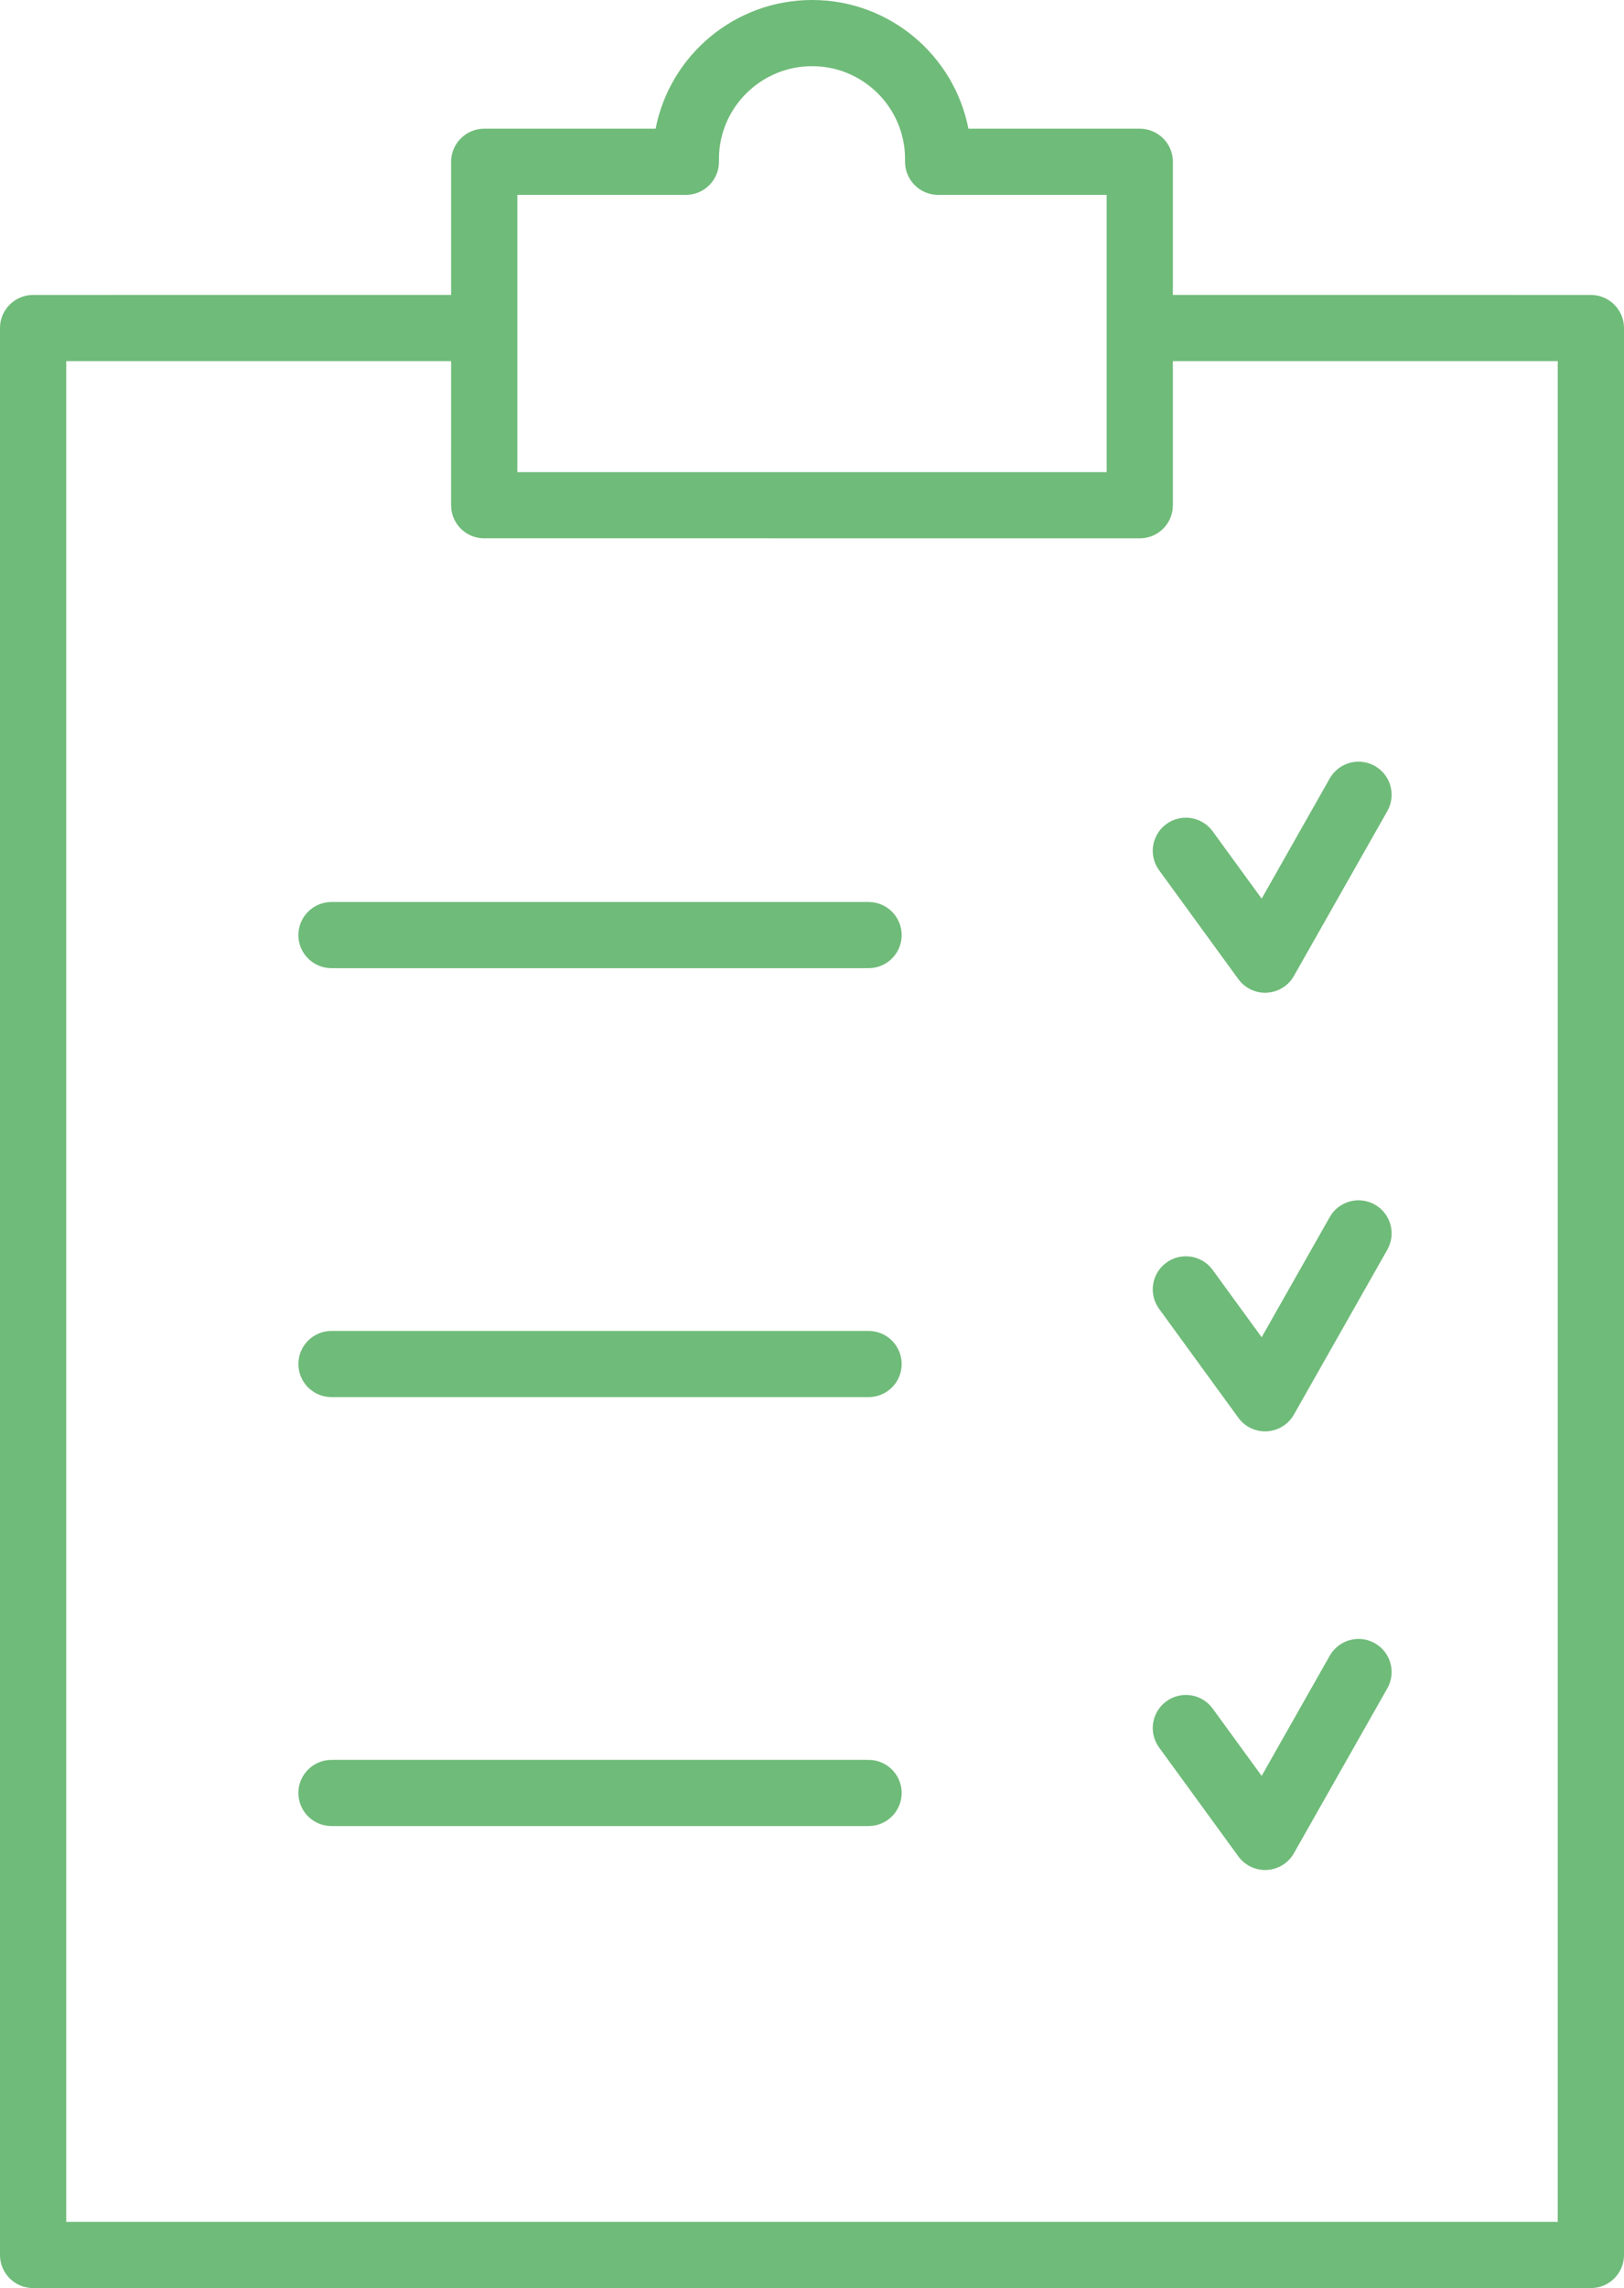
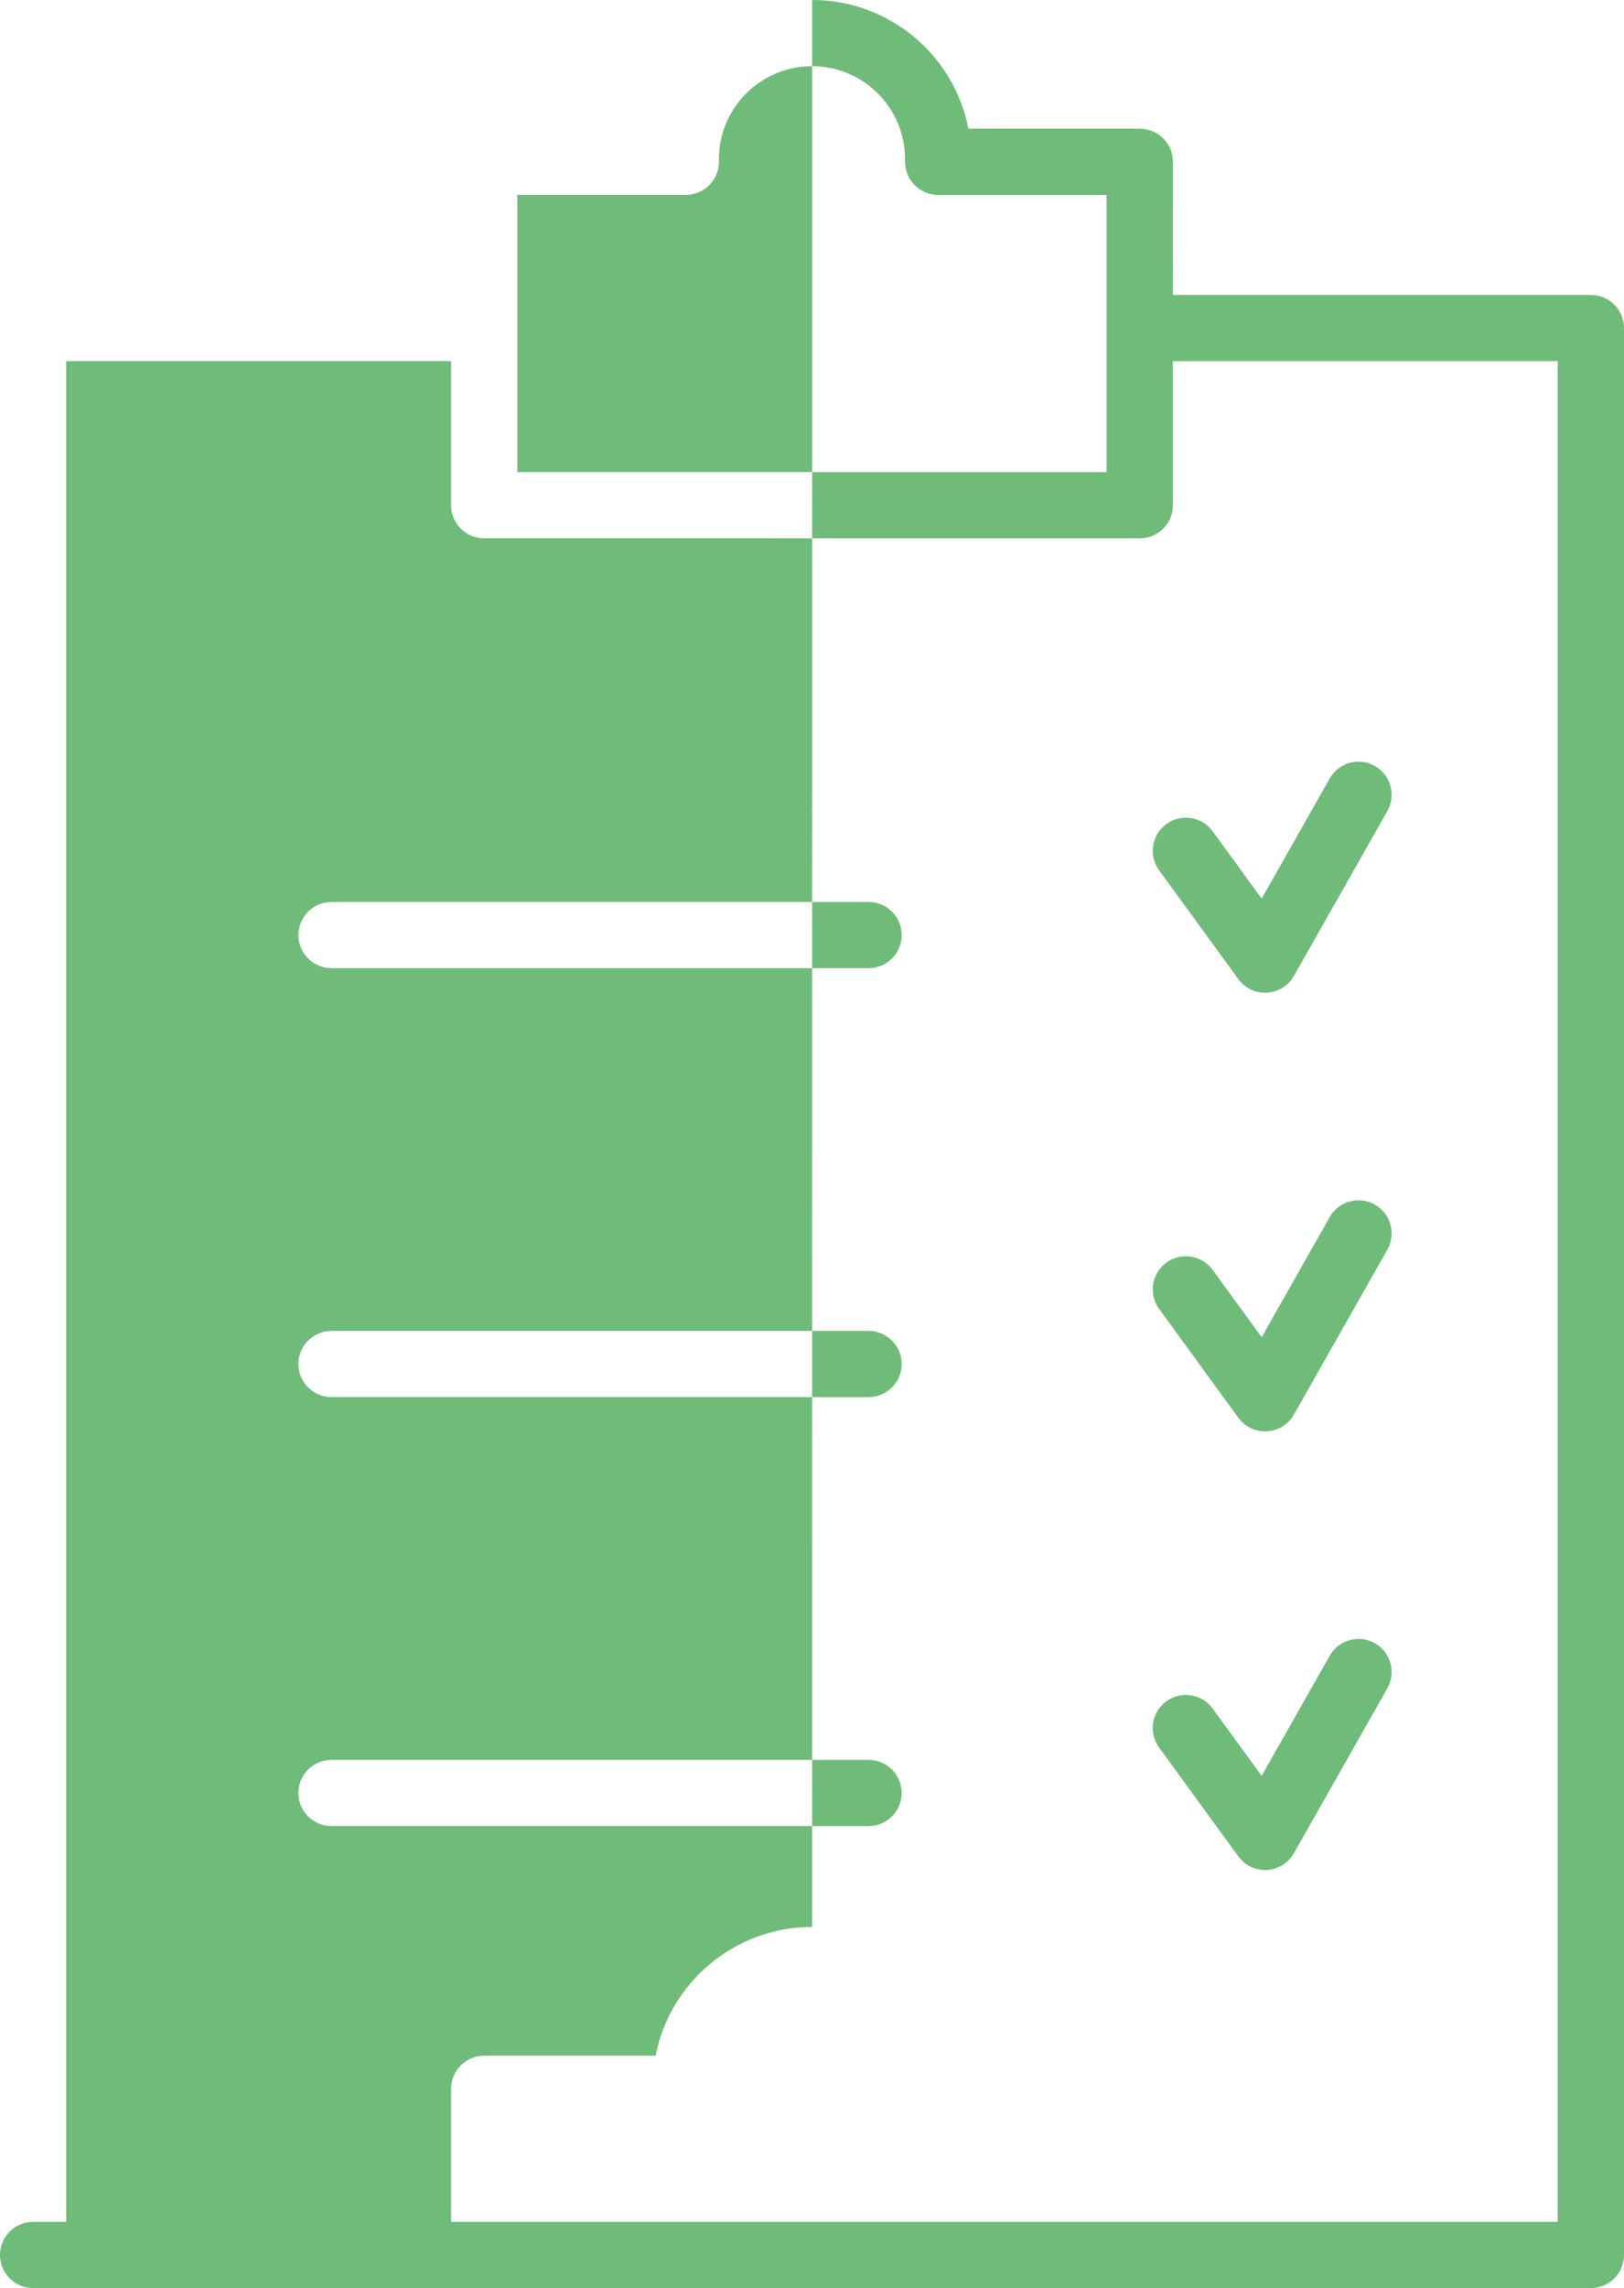
<svg xmlns="http://www.w3.org/2000/svg" height="100" viewBox="0 0 71 100" width="71">
-   <path d="m35.507 0c3.383 0 6.211 2.424 6.831 5.626h7.492c.8 0 1.448.647 1.448 1.446l-.001 5.818 18.275.001c.8 0 1.448.648 1.448 1.446v84.217c0 .798-.647 1.446-1.448 1.446h-68.104c-.8 0-1.448-.648-1.448-1.446v-84.217c0-.799.648-1.446 1.448-1.446l18.274-.001 0-5.818c0-.799.649-1.446 1.448-1.446h7.493c.621-3.202 3.453-5.626 6.843-5.626zm-15.785 15.783h-16.827v81.324h65.209v-81.324h-16.827l0 6.299c0 .141-.02.277-.058.406l-.043.126c-.212.535-.735.914-1.347.914l-28.667-.001-.132-.006c-.734-.07-1.309-.688-1.309-1.44zm40.384 56.033c.696.394.94 1.276.547 1.972l-4.084 7.206c-.242.428-.686.704-1.177.732l-.082.002c-.462 0-.898-.22-1.171-.596l-3.464-4.758c-.471-.646-.328-1.55.319-2.02.645-.471 1.553-.327 2.023.319l2.142 2.942 2.975-5.25c.395-.697 1.276-.942 1.974-.547zm-22.133 5.099c.8 0 1.447.648 1.447 1.446 0 .8-.647 1.446-1.447 1.446h-23.48c-.8 0-1.448-.647-1.448-1.446 0-.798.649-1.446 1.448-1.446zm22.133-24.269c.696.393.94 1.275.547 1.972l-4.084 7.205c-.242.428-.686.704-1.177.732l-.082.003c-.462 0-.898-.221-1.171-.596l-3.464-4.759c-.471-.646-.328-1.55.319-2.02.645-.47 1.553-.327 2.023.319l2.142 2.942 2.975-5.25c.395-.698 1.276-.941 1.974-.547zm-22.133 5.522c.8 0 1.447.648 1.447 1.447 0 .799-.647 1.445-1.447 1.445h-23.48c-.8 0-1.448-.647-1.448-1.445 0-.799.649-1.447 1.448-1.447zm22.133-24.692c.696.393.94 1.276.547 1.972l-4.084 7.205c-.242.429-.686.704-1.177.732l-.082.003c-.462 0-.898-.221-1.171-.596l-3.464-4.758c-.471-.646-.328-1.55.319-2.02.645-.47 1.553-.327 2.023.319l2.142 2.942 2.975-5.251c.395-.697 1.276-.942 1.974-.547zm-22.133 5.946c.8 0 1.447.647 1.447 1.446 0 .799-.647 1.446-1.447 1.446h-23.48c-.8 0-1.448-.648-1.448-1.446 0-.799.649-1.446 1.448-1.446zm-2.467-36.53c-2.247 0-4.074 1.82-4.074 4.057v.123c0 .799-.649 1.446-1.448 1.446h-7.366v12.117l25.764 0v-6.299l0-.02 0-5.798h-7.366c-.799 0-1.448-.648-1.448-1.446v-.123c0-2.238-1.823-4.057-4.062-4.057z" fill="#6fbb79" fill-rule="evenodd" transform="translate(-0)" />
+   <path d="m35.507 0c3.383 0 6.211 2.424 6.831 5.626h7.492c.8 0 1.448.647 1.448 1.446l-.001 5.818 18.275.001c.8 0 1.448.648 1.448 1.446v84.217c0 .798-.647 1.446-1.448 1.446h-68.104c-.8 0-1.448-.648-1.448-1.446c0-.799.648-1.446 1.448-1.446l18.274-.001 0-5.818c0-.799.649-1.446 1.448-1.446h7.493c.621-3.202 3.453-5.626 6.843-5.626zm-15.785 15.783h-16.827v81.324h65.209v-81.324h-16.827l0 6.299c0 .141-.02.277-.058.406l-.043.126c-.212.535-.735.914-1.347.914l-28.667-.001-.132-.006c-.734-.07-1.309-.688-1.309-1.44zm40.384 56.033c.696.394.94 1.276.547 1.972l-4.084 7.206c-.242.428-.686.704-1.177.732l-.082.002c-.462 0-.898-.22-1.171-.596l-3.464-4.758c-.471-.646-.328-1.55.319-2.02.645-.471 1.553-.327 2.023.319l2.142 2.942 2.975-5.25c.395-.697 1.276-.942 1.974-.547zm-22.133 5.099c.8 0 1.447.648 1.447 1.446 0 .8-.647 1.446-1.447 1.446h-23.48c-.8 0-1.448-.647-1.448-1.446 0-.798.649-1.446 1.448-1.446zm22.133-24.269c.696.393.94 1.275.547 1.972l-4.084 7.205c-.242.428-.686.704-1.177.732l-.082.003c-.462 0-.898-.221-1.171-.596l-3.464-4.759c-.471-.646-.328-1.55.319-2.02.645-.47 1.553-.327 2.023.319l2.142 2.942 2.975-5.25c.395-.698 1.276-.941 1.974-.547zm-22.133 5.522c.8 0 1.447.648 1.447 1.447 0 .799-.647 1.445-1.447 1.445h-23.48c-.8 0-1.448-.647-1.448-1.445 0-.799.649-1.447 1.448-1.447zm22.133-24.692c.696.393.94 1.276.547 1.972l-4.084 7.205c-.242.429-.686.704-1.177.732l-.082.003c-.462 0-.898-.221-1.171-.596l-3.464-4.758c-.471-.646-.328-1.55.319-2.02.645-.47 1.553-.327 2.023.319l2.142 2.942 2.975-5.251c.395-.697 1.276-.942 1.974-.547zm-22.133 5.946c.8 0 1.447.647 1.447 1.446 0 .799-.647 1.446-1.447 1.446h-23.48c-.8 0-1.448-.648-1.448-1.446 0-.799.649-1.446 1.448-1.446zm-2.467-36.53c-2.247 0-4.074 1.82-4.074 4.057v.123c0 .799-.649 1.446-1.448 1.446h-7.366v12.117l25.764 0v-6.299l0-.02 0-5.798h-7.366c-.799 0-1.448-.648-1.448-1.446v-.123c0-2.238-1.823-4.057-4.062-4.057z" fill="#6fbb79" fill-rule="evenodd" transform="translate(-0)" />
</svg>